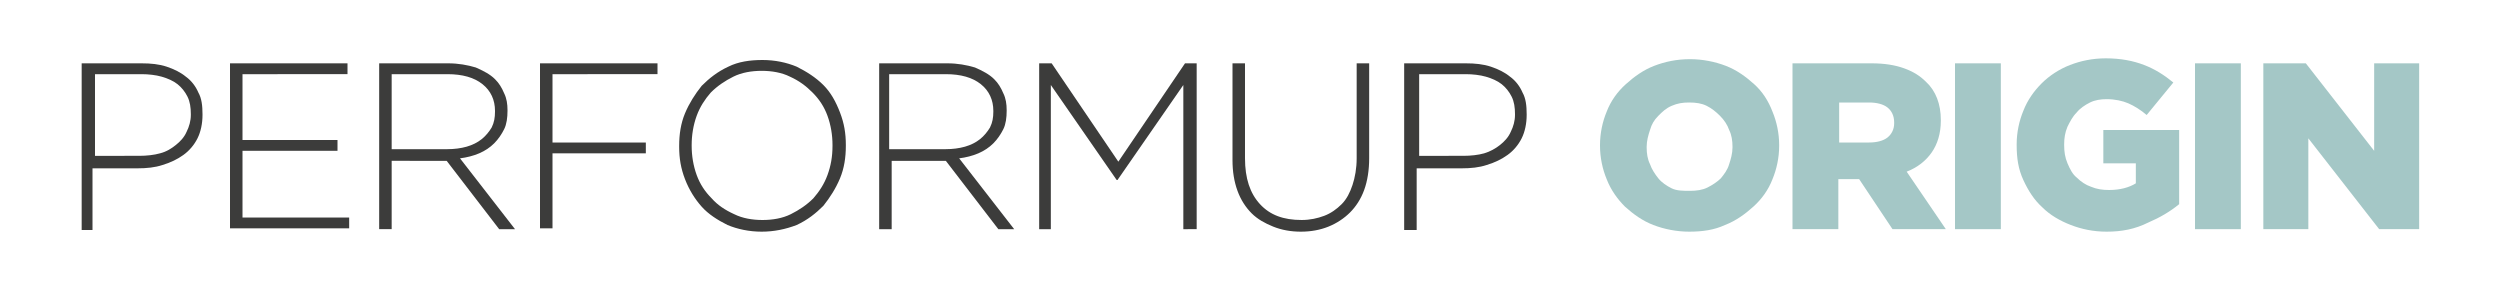
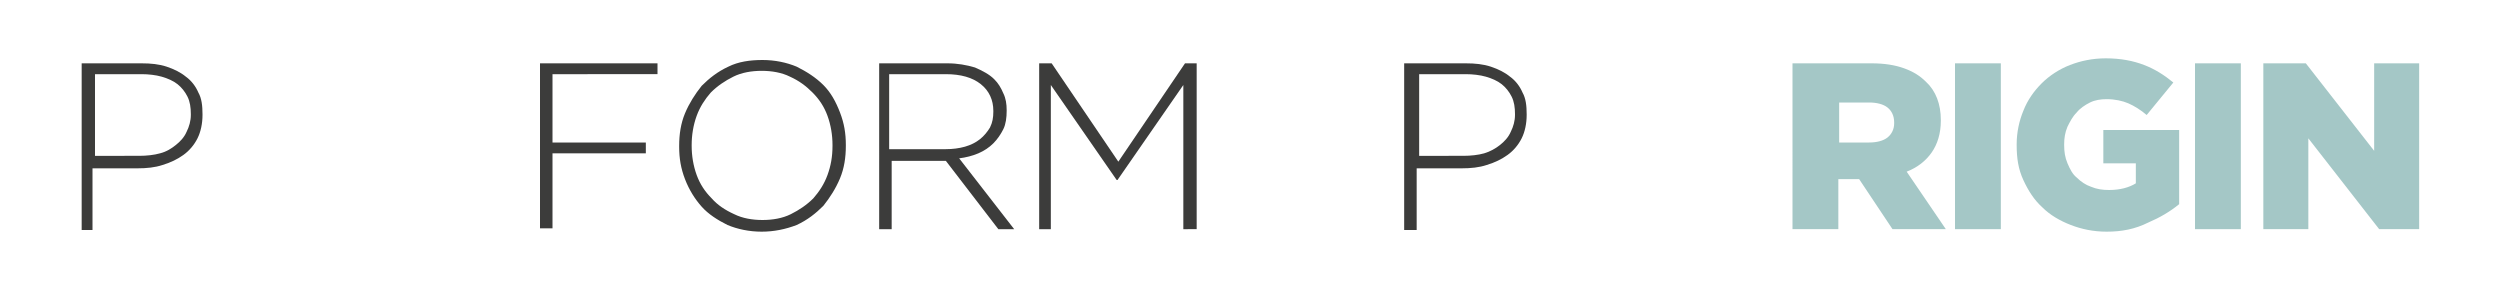
<svg xmlns="http://www.w3.org/2000/svg" version="1.1" id="Livello_1" x="0px" y="0px" viewBox="0 0 300 35" style="enable-background:new 0 0 300 35;" xml:space="preserve">
  <style type="text/css">
	.st0{fill:#3C3C3B;}
	.st1{fill:#A4C7C6;}
</style>
  <g>
    <path class="st0" d="M9.8,7.6H17c1.1,0,2.1,0.1,3,0.4c0.9,0.3,1.7,0.7,2.3,1.2c0.7,0.5,1.2,1.2,1.5,1.9c0.4,0.7,0.5,1.6,0.5,2.6   v0.1c0,1-0.2,2-0.6,2.8c-0.4,0.8-1,1.5-1.7,2c-0.7,0.5-1.5,0.9-2.5,1.2c-0.9,0.3-1.9,0.4-3,0.4h-5.4v7.4H9.8V7.6z M16.7,18.7   c0.9,0,1.8-0.1,2.5-0.3c0.8-0.2,1.4-0.6,1.9-1s1-0.9,1.3-1.6c0.3-0.6,0.5-1.3,0.5-2v-0.1c0-0.8-0.1-1.5-0.4-2.1   c-0.3-0.6-0.7-1.1-1.2-1.5c-0.5-0.4-1.2-0.7-1.9-0.9c-0.7-0.2-1.6-0.3-2.4-0.3h-5.6v9.8H16.7z" />
-     <path class="st0" d="M27.6,7.6h14.1v1.3H29.1v7.9h11.4v1.3H29.1v8h12.8v1.3H27.6V7.6z" />
-     <path class="st0" d="M45.5,7.6h8.3c1.2,0,2.3,0.2,3.3,0.5c0.9,0.4,1.7,0.8,2.3,1.4c0.5,0.5,0.8,1,1.1,1.7c0.3,0.6,0.4,1.3,0.4,2   v0.1c0,0.8-0.1,1.6-0.4,2.2s-0.7,1.2-1.2,1.7c-0.5,0.5-1.1,0.9-1.8,1.2c-0.7,0.3-1.5,0.5-2.3,0.6l6.6,8.5h-1.9l-6.3-8.2h-0.1H47   v8.2h-1.5V7.6z M53.7,17.9c0.8,0,1.6-0.1,2.3-0.3s1.3-0.5,1.8-0.9s0.9-0.9,1.2-1.4c0.3-0.6,0.4-1.2,0.4-1.9v-0.1   c0-1.3-0.5-2.4-1.5-3.2c-1-0.8-2.4-1.2-4.2-1.2H47v9H53.7z" />
    <path class="st0" d="M64.9,7.6h14v1.3H66.3v8.2h11.2v1.3H66.3v9h-1.5V7.6z" />
    <path class="st0" d="M91.4,27.8c-1.5,0-2.9-0.3-4.1-0.8c-1.2-0.6-2.3-1.3-3.1-2.2s-1.5-2-2-3.3s-0.7-2.5-0.7-3.9v-0.1   c0-1.4,0.2-2.7,0.7-3.9c0.5-1.2,1.2-2.3,2-3.3c0.9-0.9,1.9-1.7,3.2-2.3c1.2-0.6,2.6-0.8,4.1-0.8c1.5,0,2.9,0.3,4.1,0.8   c1.2,0.6,2.3,1.3,3.2,2.2c0.9,0.9,1.5,2,2,3.3s0.7,2.5,0.7,3.9c0,0,0,0,0,0.1c0,1.4-0.2,2.7-0.7,3.9c-0.5,1.2-1.2,2.3-2,3.3   c-0.9,0.9-1.9,1.7-3.2,2.3C94.3,27.5,92.9,27.8,91.4,27.8z M91.5,26.4c1.2,0,2.4-0.2,3.4-0.7c1-0.5,1.9-1.1,2.7-1.9   c0.7-0.8,1.3-1.7,1.7-2.8c0.4-1.1,0.6-2.2,0.6-3.5v-0.1c0-1.2-0.2-2.4-0.6-3.5s-1-2-1.8-2.8s-1.6-1.4-2.7-1.9   c-1-0.5-2.2-0.7-3.4-0.7c-1.2,0-2.4,0.2-3.4,0.7s-1.9,1.1-2.7,1.9c-0.7,0.8-1.3,1.7-1.7,2.8S83,16.2,83,17.4v0.1   c0,1.2,0.2,2.4,0.6,3.5c0.4,1.1,1,2,1.8,2.8c0.7,0.8,1.6,1.4,2.7,1.9C89.1,26.2,90.3,26.4,91.5,26.4z" />
    <path class="st0" d="M105.4,7.6h8.3c1.2,0,2.3,0.2,3.3,0.5c0.9,0.4,1.7,0.8,2.3,1.4c0.5,0.5,0.8,1,1.1,1.7c0.3,0.6,0.4,1.3,0.4,2   v0.1c0,0.8-0.1,1.6-0.4,2.2s-0.7,1.2-1.2,1.7c-0.5,0.5-1.1,0.9-1.8,1.2c-0.7,0.3-1.5,0.5-2.3,0.6l6.6,8.5h-1.9l-6.3-8.2h-0.1h-6.4   v8.2h-1.5V7.6z M113.5,17.9c0.8,0,1.6-0.1,2.3-0.3s1.3-0.5,1.8-0.9s0.9-0.9,1.2-1.4c0.3-0.6,0.4-1.2,0.4-1.9v-0.1   c0-1.3-0.5-2.4-1.5-3.2c-1-0.8-2.4-1.2-4.2-1.2h-6.8v9H113.5z" />
    <path class="st0" d="M124.8,7.6h1.4l8,11.8l8-11.8h1.4v19.9H142V10.2l-7.9,11.4H134l-7.9-11.4v17.3h-1.4V7.6z" />
-     <path class="st0" d="M156.1,27.8c-1.2,0-2.3-0.2-3.3-0.6c-1-0.4-1.9-0.9-2.6-1.6c-0.7-0.7-1.3-1.6-1.7-2.7   c-0.4-1.1-0.6-2.3-0.6-3.7V7.6h1.5V19c0,2.4,0.6,4.2,1.8,5.5c1.2,1.3,2.8,1.9,5,1.9c1,0,1.9-0.2,2.7-0.5s1.5-0.8,2.1-1.4   c0.6-0.6,1-1.4,1.3-2.3c0.3-0.9,0.5-2,0.5-3.2V7.6h1.5V19c0,1.4-0.2,2.7-0.6,3.8c-0.4,1.1-1,2-1.7,2.7c-0.7,0.7-1.6,1.3-2.6,1.7   C158.4,27.6,157.3,27.8,156.1,27.8z" />
    <path class="st0" d="M168.7,7.6h7.2c1.1,0,2.1,0.1,3,0.4c0.9,0.3,1.7,0.7,2.3,1.2c0.7,0.5,1.2,1.2,1.5,1.9c0.4,0.7,0.5,1.6,0.5,2.6   v0.1c0,1-0.2,2-0.6,2.8s-1,1.5-1.7,2c-0.7,0.5-1.5,0.9-2.5,1.2c-0.9,0.3-1.9,0.4-3,0.4h-5.4v7.4h-1.5V7.6z M175.6,18.7   c0.9,0,1.8-0.1,2.5-0.3s1.4-0.6,1.9-1s1-0.9,1.3-1.6c0.3-0.6,0.5-1.3,0.5-2v-0.1c0-0.8-0.1-1.5-0.4-2.1c-0.3-0.6-0.7-1.1-1.2-1.5   c-0.5-0.4-1.2-0.7-1.9-0.9c-0.7-0.2-1.6-0.3-2.4-0.3h-5.6v9.8H175.6z" />
-     <path class="st1" d="M202.7,27.8c-1.5,0-3-0.3-4.3-0.8c-1.3-0.5-2.4-1.3-3.4-2.2c-0.9-0.9-1.7-2-2.2-3.3c-0.5-1.2-0.8-2.6-0.8-4   v-0.1c0-1.4,0.3-2.8,0.8-4c0.5-1.3,1.3-2.4,2.3-3.3c1-0.9,2.1-1.7,3.4-2.2c1.3-0.5,2.7-0.8,4.3-0.8c1.5,0,3,0.3,4.3,0.8   c1.3,0.5,2.4,1.3,3.4,2.2s1.7,2,2.2,3.3c0.5,1.2,0.8,2.6,0.8,4v0.1c0,1.4-0.3,2.8-0.8,4c-0.5,1.3-1.3,2.4-2.3,3.3   c-1,0.9-2.1,1.7-3.4,2.2C205.7,27.6,204.3,27.8,202.7,27.8z M202.8,22.9c0.8,0,1.5-0.1,2.1-0.4c0.6-0.3,1.2-0.7,1.6-1.1   c0.4-0.5,0.8-1,1-1.7c0.2-0.6,0.4-1.3,0.4-2v-0.1c0-0.7-0.1-1.4-0.4-2c-0.2-0.6-0.6-1.2-1.1-1.7c-0.5-0.5-1-0.9-1.6-1.2   c-0.6-0.3-1.3-0.4-2.1-0.4s-1.4,0.1-2.1,0.4s-1.1,0.7-1.6,1.2s-0.8,1-1,1.7c-0.2,0.6-0.4,1.3-0.4,2v0.1c0,0.7,0.1,1.4,0.4,2   c0.2,0.6,0.6,1.2,1,1.7s1,0.9,1.6,1.2S202,22.9,202.8,22.9z" />
    <path class="st1" d="M215.2,7.6h9.4c1.5,0,2.8,0.2,3.9,0.6c1.1,0.4,1.9,0.9,2.6,1.6c1.2,1.1,1.8,2.7,1.8,4.6v0.1   c0,1.5-0.4,2.8-1.1,3.8c-0.7,1-1.7,1.8-3,2.3l4.7,6.9h-6.4l-4-6h-0.1h-2.4v6h-5.5V7.6z M224.3,17.1c0.9,0,1.7-0.2,2.2-0.6   c0.5-0.4,0.8-1,0.8-1.7v-0.1c0-0.8-0.3-1.4-0.8-1.8s-1.3-0.6-2.2-0.6h-3.6v4.8H224.3z" />
    <path class="st1" d="M234.6,7.6h5.5v19.9h-5.5V7.6z" />
    <path class="st1" d="M252.8,27.8c-1.6,0-3-0.3-4.3-0.8c-1.3-0.5-2.5-1.2-3.4-2.1c-1-0.9-1.7-2-2.3-3.3s-0.8-2.6-0.8-4.2v-0.1   c0-1.4,0.3-2.8,0.8-4c0.5-1.3,1.3-2.4,2.2-3.3c0.9-0.9,2.1-1.7,3.4-2.2s2.7-0.8,4.3-0.8c1.8,0,3.3,0.3,4.6,0.8   c1.3,0.5,2.4,1.2,3.5,2.1l-3.2,3.9c-0.7-0.6-1.5-1.1-2.2-1.4c-0.7-0.3-1.6-0.5-2.6-0.5c-0.7,0-1.4,0.1-2,0.4   c-0.6,0.3-1.2,0.7-1.6,1.2c-0.5,0.5-0.8,1.1-1.1,1.7c-0.3,0.7-0.4,1.4-0.4,2.1v0.1c0,0.8,0.1,1.5,0.4,2.2c0.3,0.7,0.6,1.3,1.1,1.7   c0.5,0.5,1.1,0.9,1.7,1.1c0.7,0.3,1.4,0.4,2.2,0.4c1.3,0,2.4-0.3,3.2-0.8v-2.4h-3.9v-4h9.1v8.9c-1.1,0.9-2.3,1.6-3.7,2.2   C256.2,27.5,254.6,27.8,252.8,27.8z" />
    <path class="st1" d="M263.4,7.6h5.5v19.9h-5.5V7.6z" />
    <path class="st1" d="M271.5,7.6h5.2l8.2,10.5V7.6h5.4v19.9h-4.8l-8.5-10.9v10.9h-5.4V7.6z" />
  </g>
</svg>